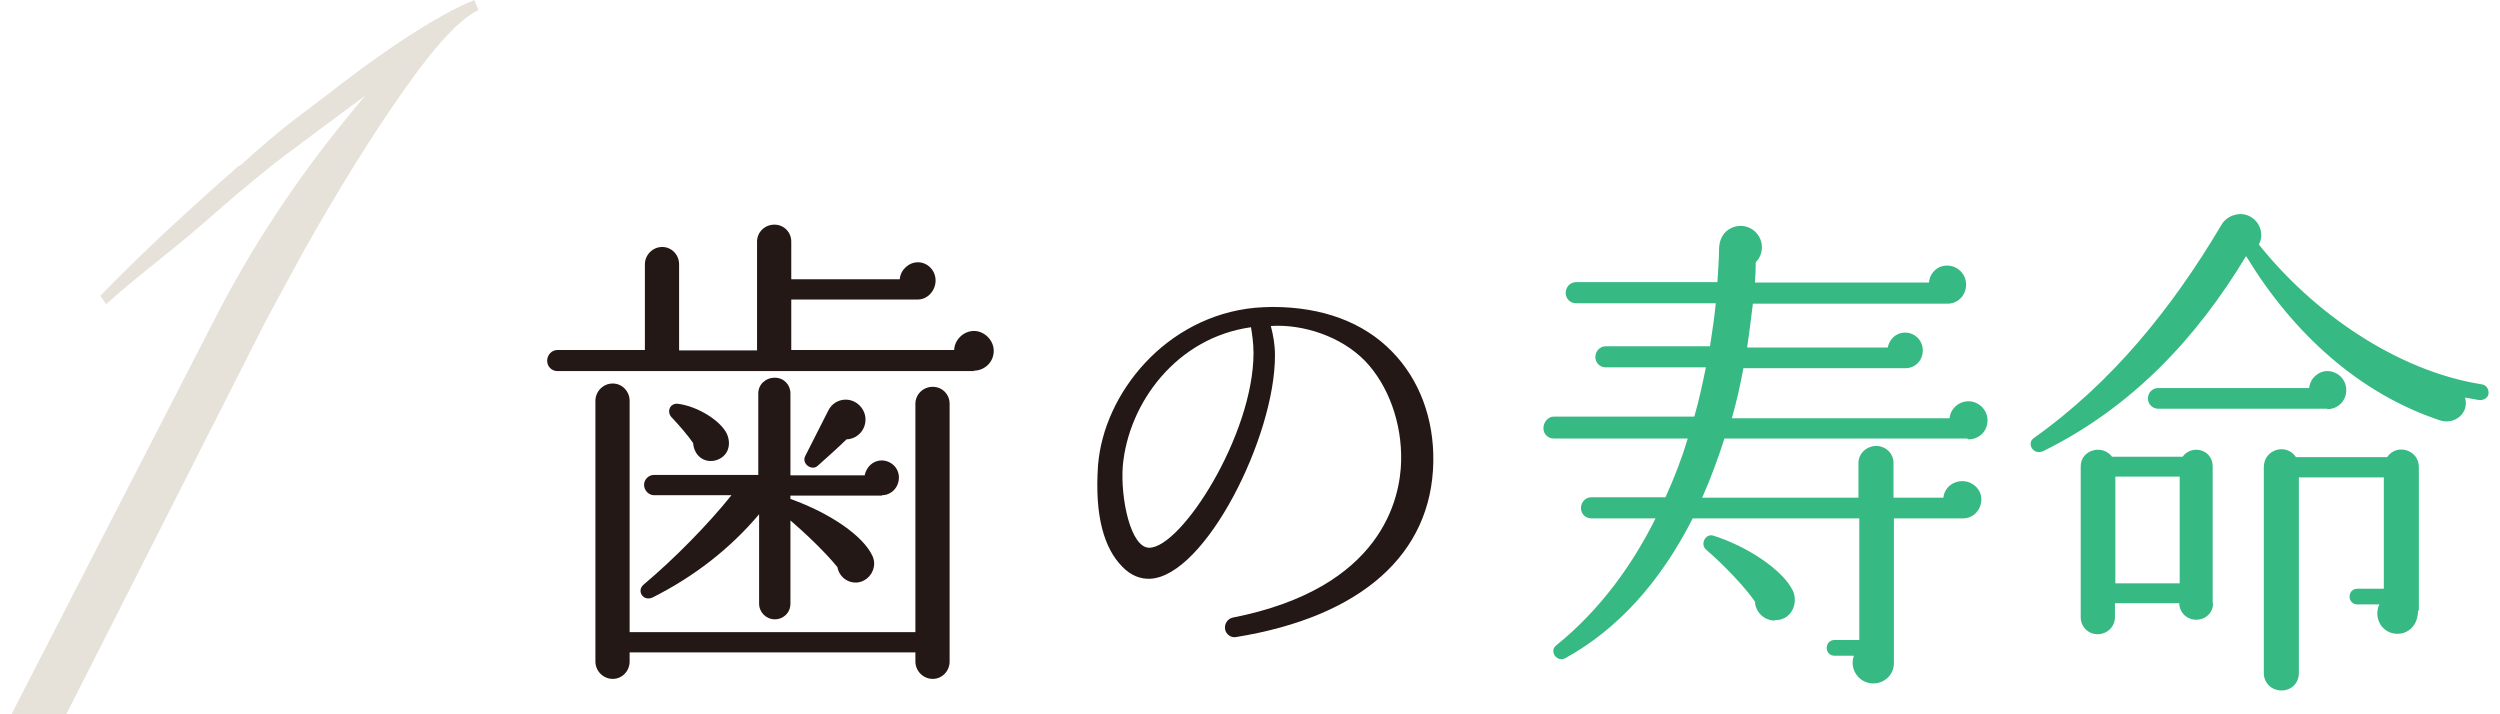
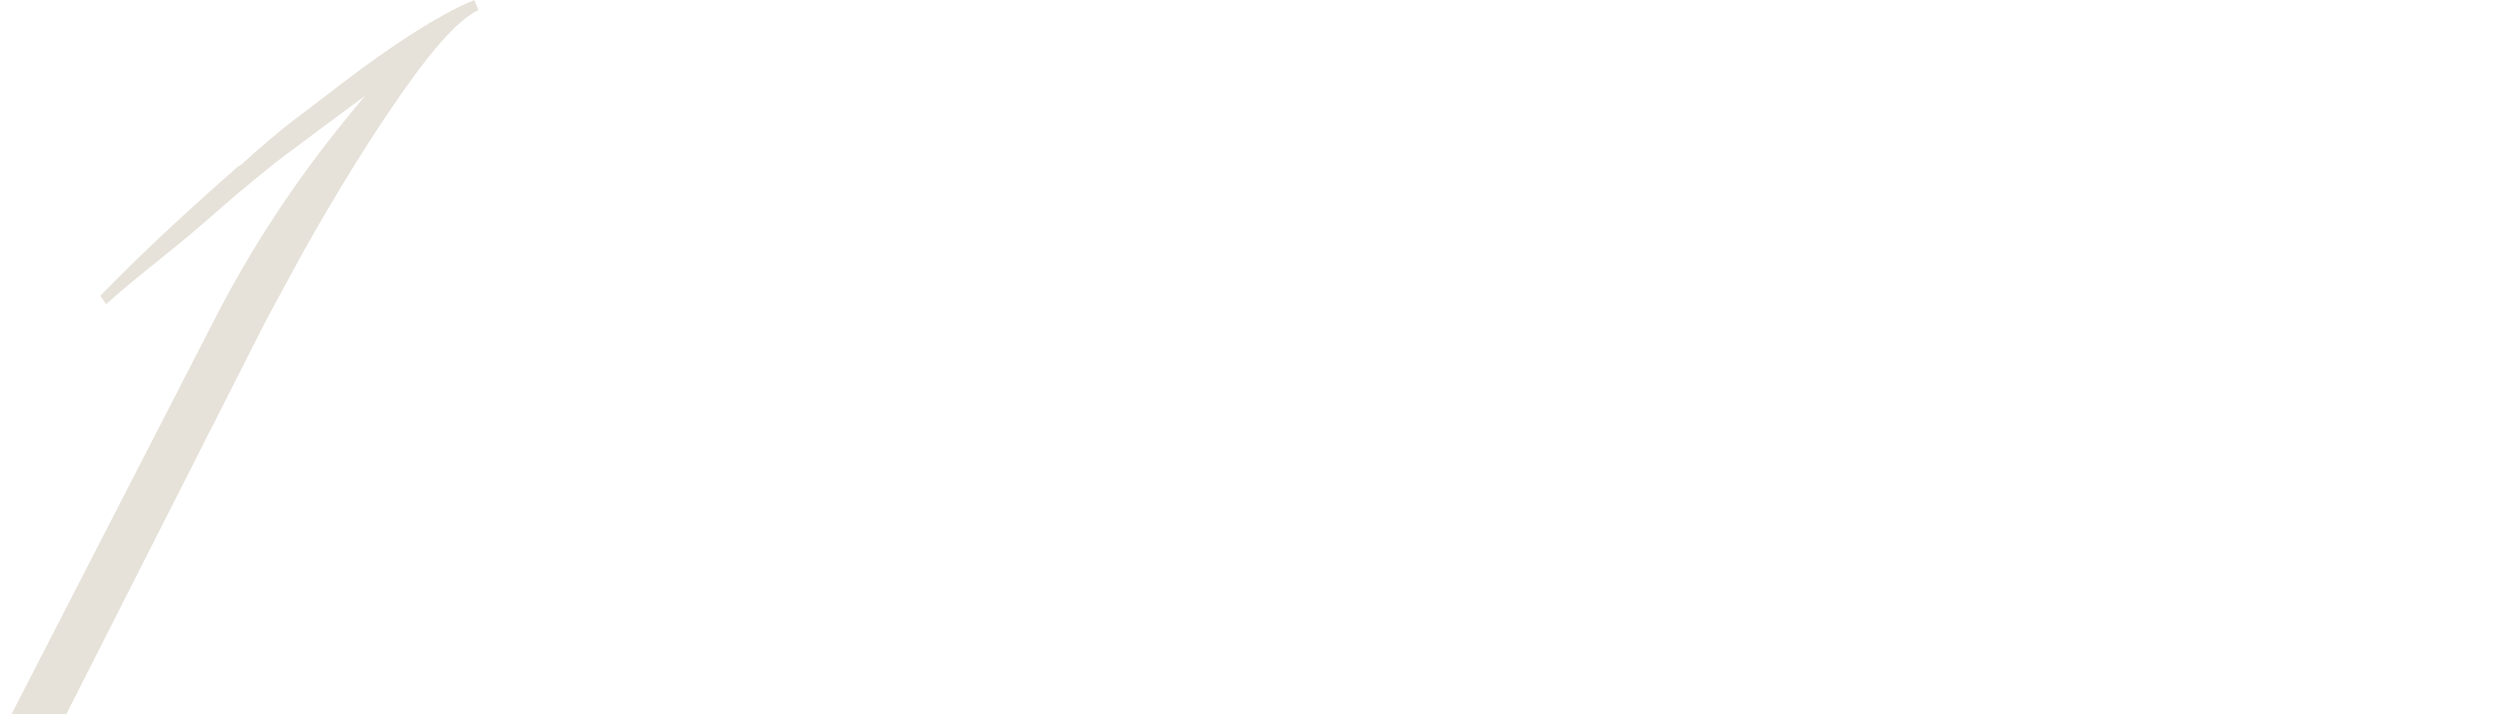
<svg xmlns="http://www.w3.org/2000/svg" width="210" height="60" viewBox="0 0 210 60" fill="none">
  <g style="mix-blend-mode:multiply" clip-path="url(#clip0_93_12326)">
    <path d="M29.093 9.953C33.421 4.588 36.981 1.271 39.843 0L40.192 0.847C38.656 1.553 36.562 3.812 33.839 7.694C31.117 11.576 28.325 16.094 25.463 21.177C24.485 22.941 23.438 24.918 22.252 27.106L5.568 60H0.961L18.063 26.753C21.065 20.894 24.765 15.247 29.093 9.953ZM20.088 13.976C24.695 9.882 24.206 10.518 28.744 6.988C33.281 3.529 36.911 1.271 39.494 0.141L35.375 4.871C32.862 6.282 28.604 9.6 23.927 13.059C22.601 14.047 19.878 16.306 18.761 17.294C14.154 21.388 12.13 22.659 8.919 25.553L8.43 24.847C11.571 21.6 15.411 18 20.088 13.906V13.976Z" fill="#E6E2D9" />
  </g>
  <g clip-path="url(#clip1_93_12326)">
    <path d="M81.811 31.172H46.827C46.342 31.172 45.961 30.789 45.961 30.303C45.961 29.816 46.342 29.399 46.827 29.399H54.17V22.205C54.17 21.406 54.828 20.746 55.625 20.746C56.422 20.746 57.045 21.406 57.045 22.205V29.434H63.592V20.294C63.592 19.495 64.25 18.869 65.047 18.869C65.843 18.869 66.467 19.495 66.467 20.294V23.456H75.577C75.646 22.657 76.339 22.032 77.101 22.032C77.932 22.032 78.59 22.727 78.59 23.561C78.59 24.395 77.932 25.159 77.101 25.159H66.467V29.399H80.149C80.183 28.53 80.946 27.8 81.811 27.8C82.677 27.8 83.474 28.565 83.474 29.469C83.474 30.476 82.643 31.137 81.811 31.137V31.172ZM79.768 55.568C79.768 56.367 79.144 57.027 78.348 57.027C77.551 57.027 76.893 56.367 76.893 55.568V54.803H52.889V55.568C52.889 56.367 52.265 57.027 51.468 57.027C50.672 57.027 50.014 56.367 50.014 55.568V33.674C50.014 32.874 50.672 32.214 51.468 32.214C52.265 32.214 52.889 32.874 52.889 33.674V53.1H76.893V33.917C76.893 33.118 77.551 32.492 78.348 32.492C79.144 32.492 79.768 33.118 79.768 33.917V55.533V55.568ZM74.087 41.632H66.397V41.91C69.792 43.126 72.528 45.038 73.29 46.706C73.741 47.679 73.048 48.826 72.009 48.93C71.212 48.999 70.485 48.443 70.346 47.644C69.342 46.393 67.575 44.725 66.397 43.717V50.702C66.397 51.467 65.809 52.023 65.081 52.023C64.354 52.023 63.765 51.432 63.765 50.702V43.196C61.34 46.08 58.292 48.443 54.828 50.181C54.032 50.563 53.443 49.625 54.066 49.104C56.595 46.984 59.47 44.065 61.444 41.597H54.932C54.482 41.597 54.101 41.18 54.101 40.728C54.101 40.277 54.482 39.894 54.932 39.894H63.696V33.048C63.696 32.284 64.319 31.727 65.081 31.727C65.843 31.727 66.397 32.318 66.397 33.048V39.929H72.632C72.771 39.234 73.325 38.678 74.053 38.678C74.849 38.678 75.507 39.303 75.507 40.103C75.507 40.972 74.849 41.597 74.087 41.597V41.632ZM60.093 38.678C59.054 38.921 58.292 38.191 58.223 37.218C57.807 36.593 57.011 35.689 56.491 35.133C55.937 34.647 56.248 33.847 56.941 33.917C58.604 34.125 60.544 35.342 61.063 36.454C61.444 37.323 61.202 38.365 60.093 38.678ZM71.143 36.871C70.589 37.427 69.272 38.608 68.684 39.13C68.199 39.582 67.298 38.956 67.644 38.296L69.584 34.473C69.861 33.917 70.415 33.569 71.039 33.569C71.94 33.569 72.702 34.334 72.702 35.237C72.702 36.141 72.009 36.871 71.108 36.906L71.143 36.871Z" fill="#231815" />
-     <path d="M103.806 53.517C103.391 53.586 102.975 53.273 102.906 52.856C102.836 52.404 103.113 51.987 103.529 51.883C116.103 49.416 117.627 41.874 117.696 38.712C117.765 35.515 116.622 32.352 114.648 30.302C112.639 28.252 109.452 27.209 106.75 27.383C106.958 28.182 107.097 28.981 107.097 29.816C107.132 36.696 101.208 48.408 96.602 48.617C95.805 48.651 94.974 48.339 94.281 47.609C92.791 46.114 91.925 43.438 92.237 39.06C92.722 33.047 97.918 26.584 105.4 25.854C105.885 25.819 106.404 25.784 106.889 25.784C111.08 25.784 114.544 27.07 116.934 29.537C119.22 31.866 120.467 35.167 120.398 38.816C120.259 46.566 114.336 51.814 103.806 53.517ZM105.088 27.487C98.853 28.356 94.8 33.812 94.315 39.129C94.108 41.874 94.974 46.01 96.532 46.01C99.234 46.01 105.296 36.523 105.296 29.642C105.296 28.808 105.157 27.939 105.088 27.522V27.487Z" fill="#231815" />
-     <path d="M165.22 36.836H144.853C144.298 38.574 143.675 40.242 142.982 41.806H156.11V38.886C156.11 38.087 156.803 37.461 157.6 37.461C158.396 37.461 159.054 38.087 159.054 38.886V41.806H163.246C163.315 41.006 164.008 40.415 164.839 40.415C165.67 40.415 166.432 41.076 166.432 41.944C166.432 42.813 165.774 43.543 164.908 43.543H159.089V55.706C159.089 56.679 158.292 57.409 157.357 57.409C156.145 57.409 155.313 56.193 155.729 55.081H154.101C153.72 55.081 153.443 54.803 153.443 54.421C153.443 54.038 153.72 53.76 154.101 53.76H156.179V43.543H142.186C139.484 48.895 135.847 52.892 131.482 55.289C130.79 55.672 130.097 54.699 130.72 54.212C134.427 51.223 137.128 47.435 139.068 43.543H133.665C133.18 43.543 132.799 43.161 132.799 42.674C132.799 42.188 133.18 41.771 133.665 41.771H139.899C140.661 40.103 141.285 38.469 141.77 36.836H130.512C130.028 36.836 129.646 36.454 129.646 35.967C129.646 35.48 130.028 34.994 130.512 34.994H142.324C142.74 33.534 143.017 32.214 143.294 30.858H134.877C134.392 30.858 134.011 30.476 134.011 29.99C134.011 29.503 134.392 29.086 134.877 29.086H143.64C143.848 27.765 144.021 26.549 144.125 25.472H132.383C131.898 25.472 131.517 25.09 131.517 24.603C131.517 24.116 131.898 23.7 132.383 23.7H144.264C144.298 23.039 144.402 21.684 144.402 20.954C144.402 20.328 144.61 19.668 145.199 19.286C146.03 18.73 147.139 18.938 147.693 19.773C148.178 20.468 148.074 21.441 147.485 22.031C147.485 22.483 147.451 23.352 147.416 23.734H162.033C162.103 22.935 162.726 22.309 163.557 22.309C164.423 22.309 165.151 23.004 165.151 23.908C165.151 24.811 164.458 25.507 163.627 25.507H147.243C147.104 26.584 146.966 27.8 146.758 29.19H158.569C158.708 28.495 159.262 27.939 160.024 27.939C160.856 27.939 161.514 28.6 161.514 29.434C161.514 30.268 160.89 30.928 160.059 30.928H146.446C146.204 32.249 145.892 33.673 145.476 35.133H163.765C163.834 34.334 164.527 33.708 165.359 33.708C166.19 33.708 166.952 34.403 166.952 35.307C166.952 36.21 166.259 36.905 165.359 36.905L165.22 36.836ZM149.079 52.127C148.213 52.127 147.451 51.432 147.416 50.528C146.515 49.242 144.783 47.435 143.329 46.184C142.774 45.733 143.259 44.759 143.952 45.003C146.792 45.906 149.771 47.887 150.603 49.625C151.088 50.702 150.464 52.127 149.079 52.092V52.127Z" fill="#36B982" />
-     <path d="M208.241 33.604C207.825 33.534 207.444 33.465 207.063 33.395C207.444 34.681 206.197 35.724 204.95 35.307C198.161 33.048 192.619 28.009 188.67 21.51C184.479 28.46 179.041 34.229 171.663 37.878C170.797 38.295 170.208 37.253 170.832 36.801C177.448 32.109 182.47 25.854 186.592 18.904C187.077 18.035 188.324 17.687 189.155 18.278C189.848 18.73 190.194 19.703 189.744 20.537C194.282 26.236 201.279 31.136 208.449 32.283C208.83 32.318 209.072 32.666 209.038 33.048C209.003 33.43 208.622 33.639 208.241 33.604ZM185.899 50.667C185.899 51.467 185.276 52.057 184.479 52.057C183.682 52.057 183.059 51.432 183.059 50.667H177.655V51.849C177.655 52.648 176.997 53.274 176.201 53.274C175.404 53.274 174.78 52.648 174.78 51.849V39.164C174.78 37.774 176.616 37.288 177.413 38.365H183.336C184.133 37.288 185.865 37.774 185.865 39.164V50.667H185.899ZM177.69 48.999H183.094V40.033H177.69V48.999ZM195.494 34.334H181.292C180.807 34.334 180.426 33.951 180.426 33.465C180.426 32.978 180.807 32.596 181.292 32.596H193.97C194.039 31.797 194.732 31.171 195.494 31.171C196.36 31.171 197.087 31.866 197.087 32.77C197.087 33.673 196.395 34.368 195.494 34.368V34.334ZM203.114 51.293C203.114 52.474 202.352 53.239 201.383 53.239C200.101 53.239 199.339 51.918 199.859 50.772H198.023C197.642 50.772 197.365 50.493 197.365 50.111C197.365 49.729 197.642 49.451 198.023 49.451H200.24V40.102H193.104V56.54C193.104 57.374 192.481 58 191.649 58C190.818 58 190.16 57.374 190.16 56.54V39.234C190.16 37.739 192.065 37.183 192.862 38.4H200.517C201.313 37.218 203.184 37.774 203.184 39.234V51.293H203.114Z" fill="#36B982" />
  </g>
  <defs>
    <clipPath id="clip0_93_12326">
      <rect width="39.231" height="60" fill="white" transform="translate(0.961)" />
    </clipPath>
    <clipPath id="clip1_93_12326">
-       <rect width="163.077" height="40" fill="white" transform="translate(45.961 18)" />
-     </clipPath>
+       </clipPath>
  </defs>
</svg>